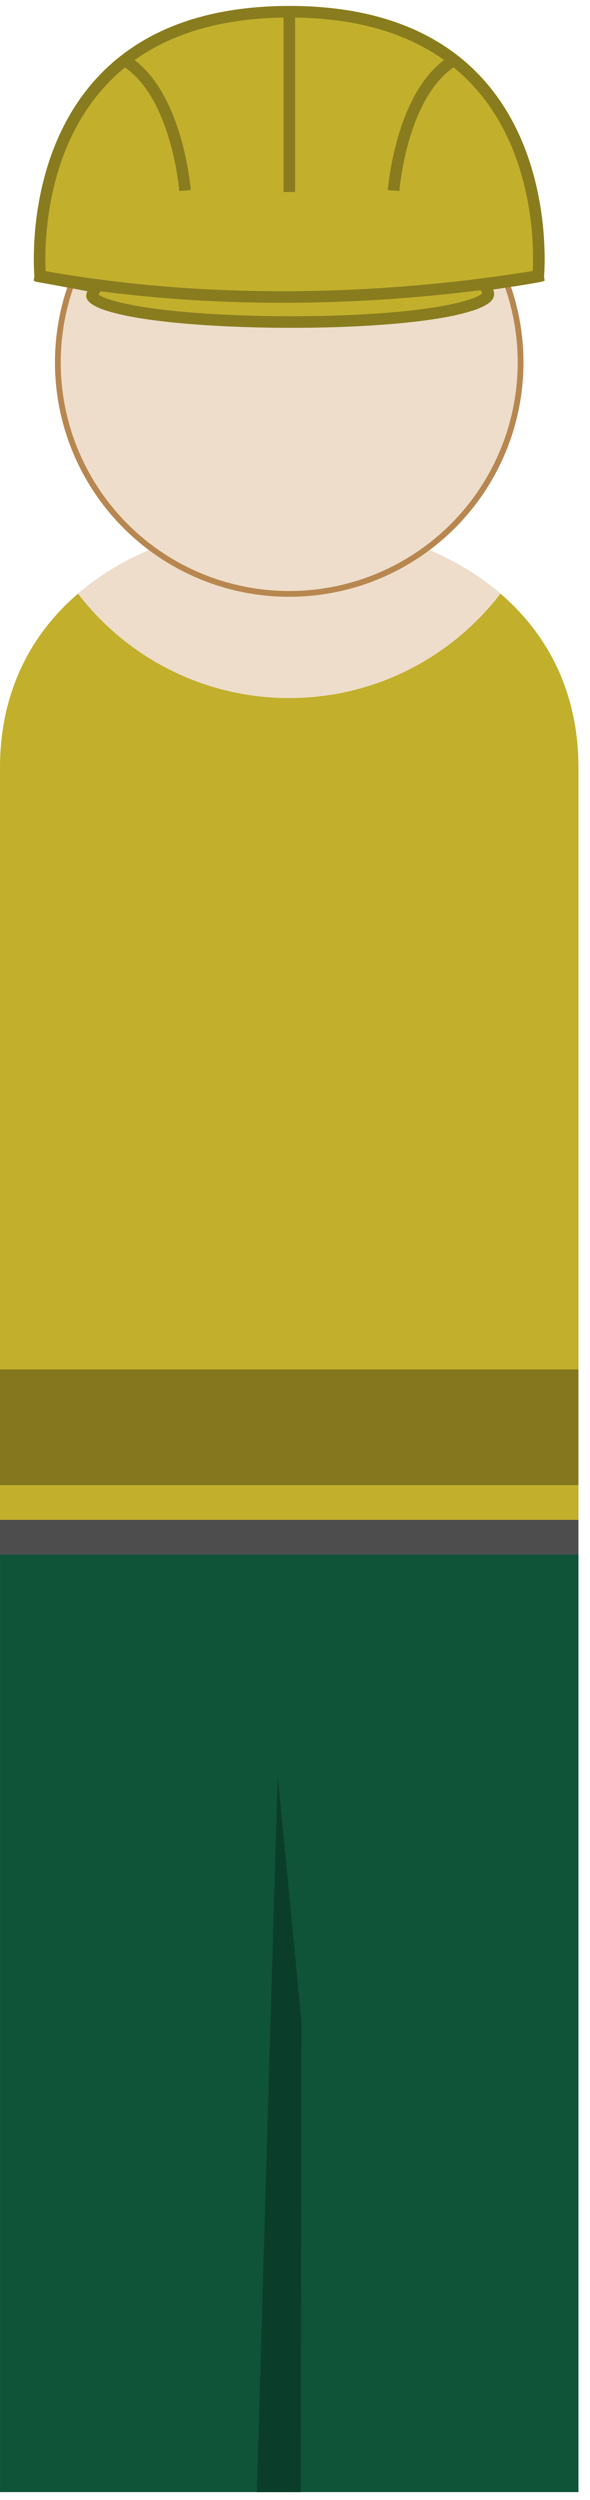
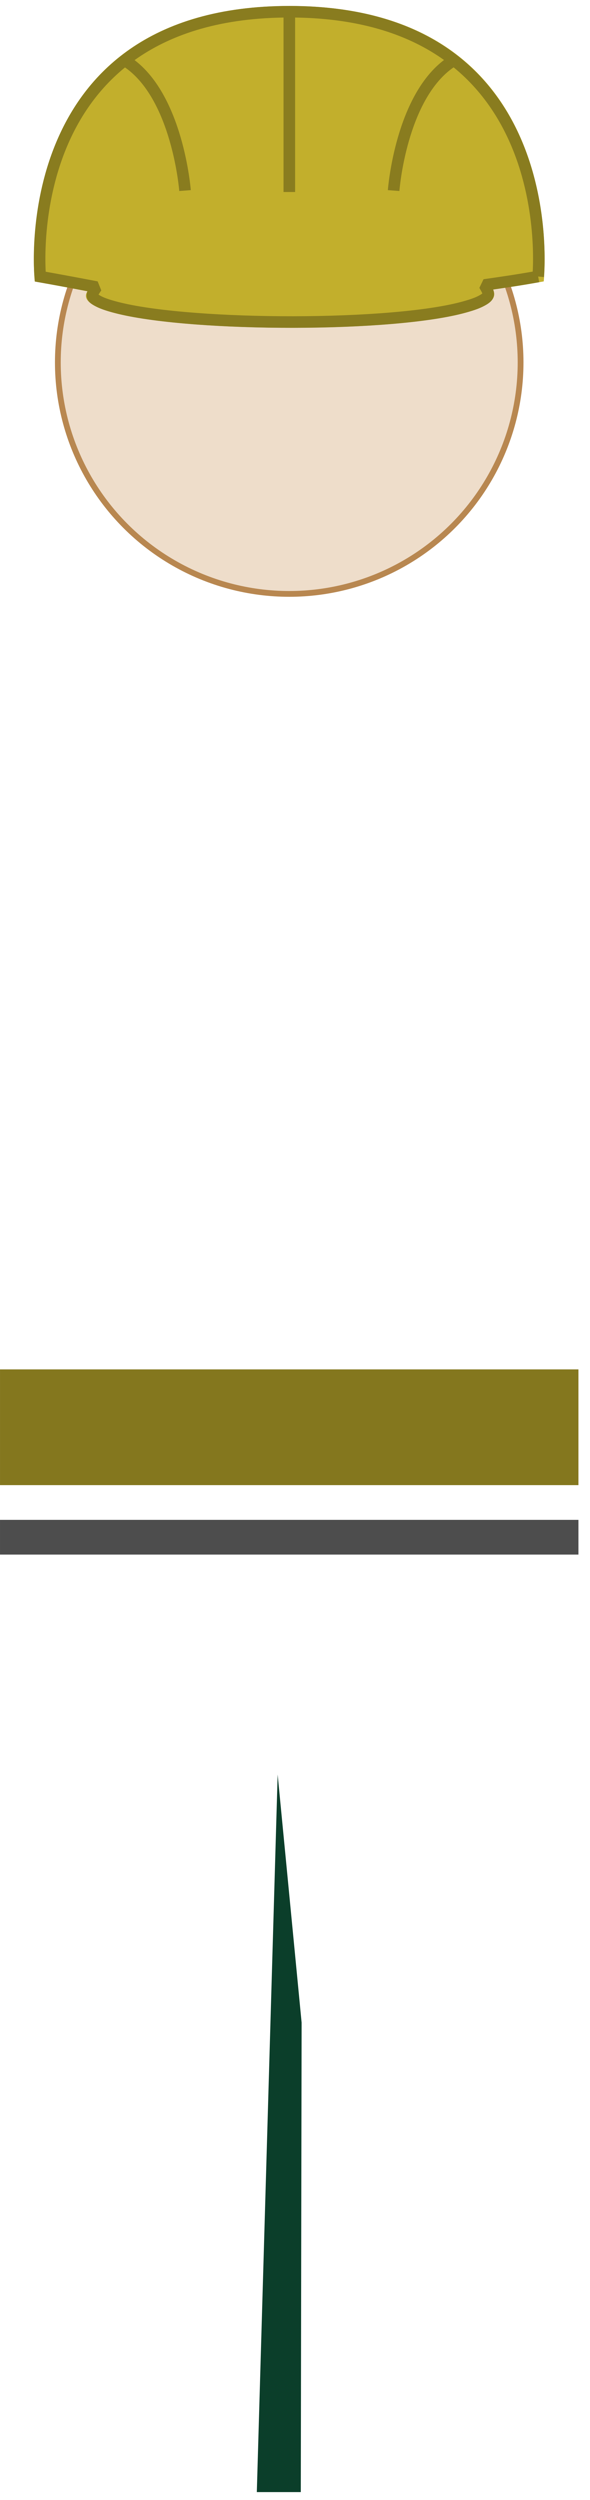
<svg xmlns="http://www.w3.org/2000/svg" xmlns:ns1="http://www.serif.com/" width="100%" height="100%" viewBox="0 0 51 216" version="1.1" xml:space="preserve" style="fill-rule:evenodd;clip-rule:evenodd;stroke-miterlimit:1.5;">
  <g id="Model-6" ns1:id="Model 6">
    <g id="Hose">
-       <rect x="0.001" y="134.313" width="50" height="81" style="fill:#0f5438;" />
      <path d="M24.001,153.313l-1.802,62l3.802,0l0.071,-40.567l-2.071,-21.433Z" style="fill:#0b3e2a;" />
    </g>
    <rect id="Gürtel" x="0.001" y="131.313" width="50" height="3" style="fill:#4d4d4d;" />
-     <path id="Oberkörper" d="M50.001,131.313l0,-65c0,-28.236 -49.999,-28.236 -50,0c-0.002,24.307 0,65 0,65l50,0Z" style="fill:#c2af2c;" />
    <rect x="0.001" y="118.313" width="50" height="10" style="fill:#84771e;" />
-     <path id="Halsausschnitt" d="M6.741,51.293c9.56,-8.209 26.959,-8.21 36.519,-0.001c-4.205,5.483 -10.822,9.021 -18.26,9.021c-7.437,0 -14.054,-3.538 -18.259,-9.02Z" style="fill:#eeddca;" />
    <circle id="Gesichtshaut" cx="25" cy="31.313" r="20" style="fill:#eeddca;stroke:#b88750;stroke-width:0.5px;" />
    <g id="Helm">
      <path d="M47.001,24.313c-1.876,0.337 -2.584,0.437 -4.397,0.7c2.588,4.506 -37.791,4.259 -35.043,0.154c-1.279,-0.25 -3.354,-0.64 -4.56,-0.854c0,0 -2.507,-23.796 22.027,-23.796c24.533,0 21.973,23.796 21.973,23.796Z" style="fill:#c2af2c;" />
-       <path d="M46.52,23.89c-1.834,0.325 -2.879,0.475 -4.651,0.729c0.432,0.743 0.549,0.954 -0.266,1.379c-0.322,0.169 -0.692,0.313 -1.426,0.519c-6.205,1.746 -23.305,1.698 -29.828,0.121c-0.786,-0.19 -1.424,-0.389 -1.828,-0.604c-0.637,-0.339 -0.721,-0.467 -0.173,-1.232c-1.25,-0.241 -3.69,-0.694 -4.869,-0.901c0,0 -2.237,-22.888 21.547,-22.888c23.74,0 21.494,22.877 21.494,22.877Z" style="fill:none;stroke:#897c1f;stroke-width:1px;" />
-       <path d="M3.001,23.764c13.661,2.546 29.005,2.513 44,0" style="fill:none;stroke:#897c1f;stroke-width:1px;" />
+       <path d="M46.52,23.89c-1.834,0.325 -2.879,0.475 -4.651,0.729c0.432,0.743 0.549,0.954 -0.266,1.379c-0.322,0.169 -0.692,0.313 -1.426,0.519c-6.205,1.746 -23.305,1.698 -29.828,0.121c-0.786,-0.19 -1.424,-0.389 -1.828,-0.604c-0.637,-0.339 -0.721,-0.467 -0.173,-1.232c-1.25,-0.241 -3.69,-0.694 -4.869,-0.901c0,0 -2.237,-22.888 21.547,-22.888c23.74,0 21.494,22.877 21.494,22.877" style="fill:none;stroke:#897c1f;stroke-width:1px;" />
      <rect x="24.509" y="0.901" width="1" height="15.688" style="fill:#897c1f;" />
      <path d="M15.994,16.465c0,0 -0.629,-8.193 -4.993,-11.109" style="fill:none;stroke:#897c1f;stroke-width:1px;" />
      <path d="M34.025,16.465c0,0 0.611,-8.193 4.976,-11.109" style="fill:none;stroke:#897c1f;stroke-width:1px;" />
    </g>
  </g>
</svg>